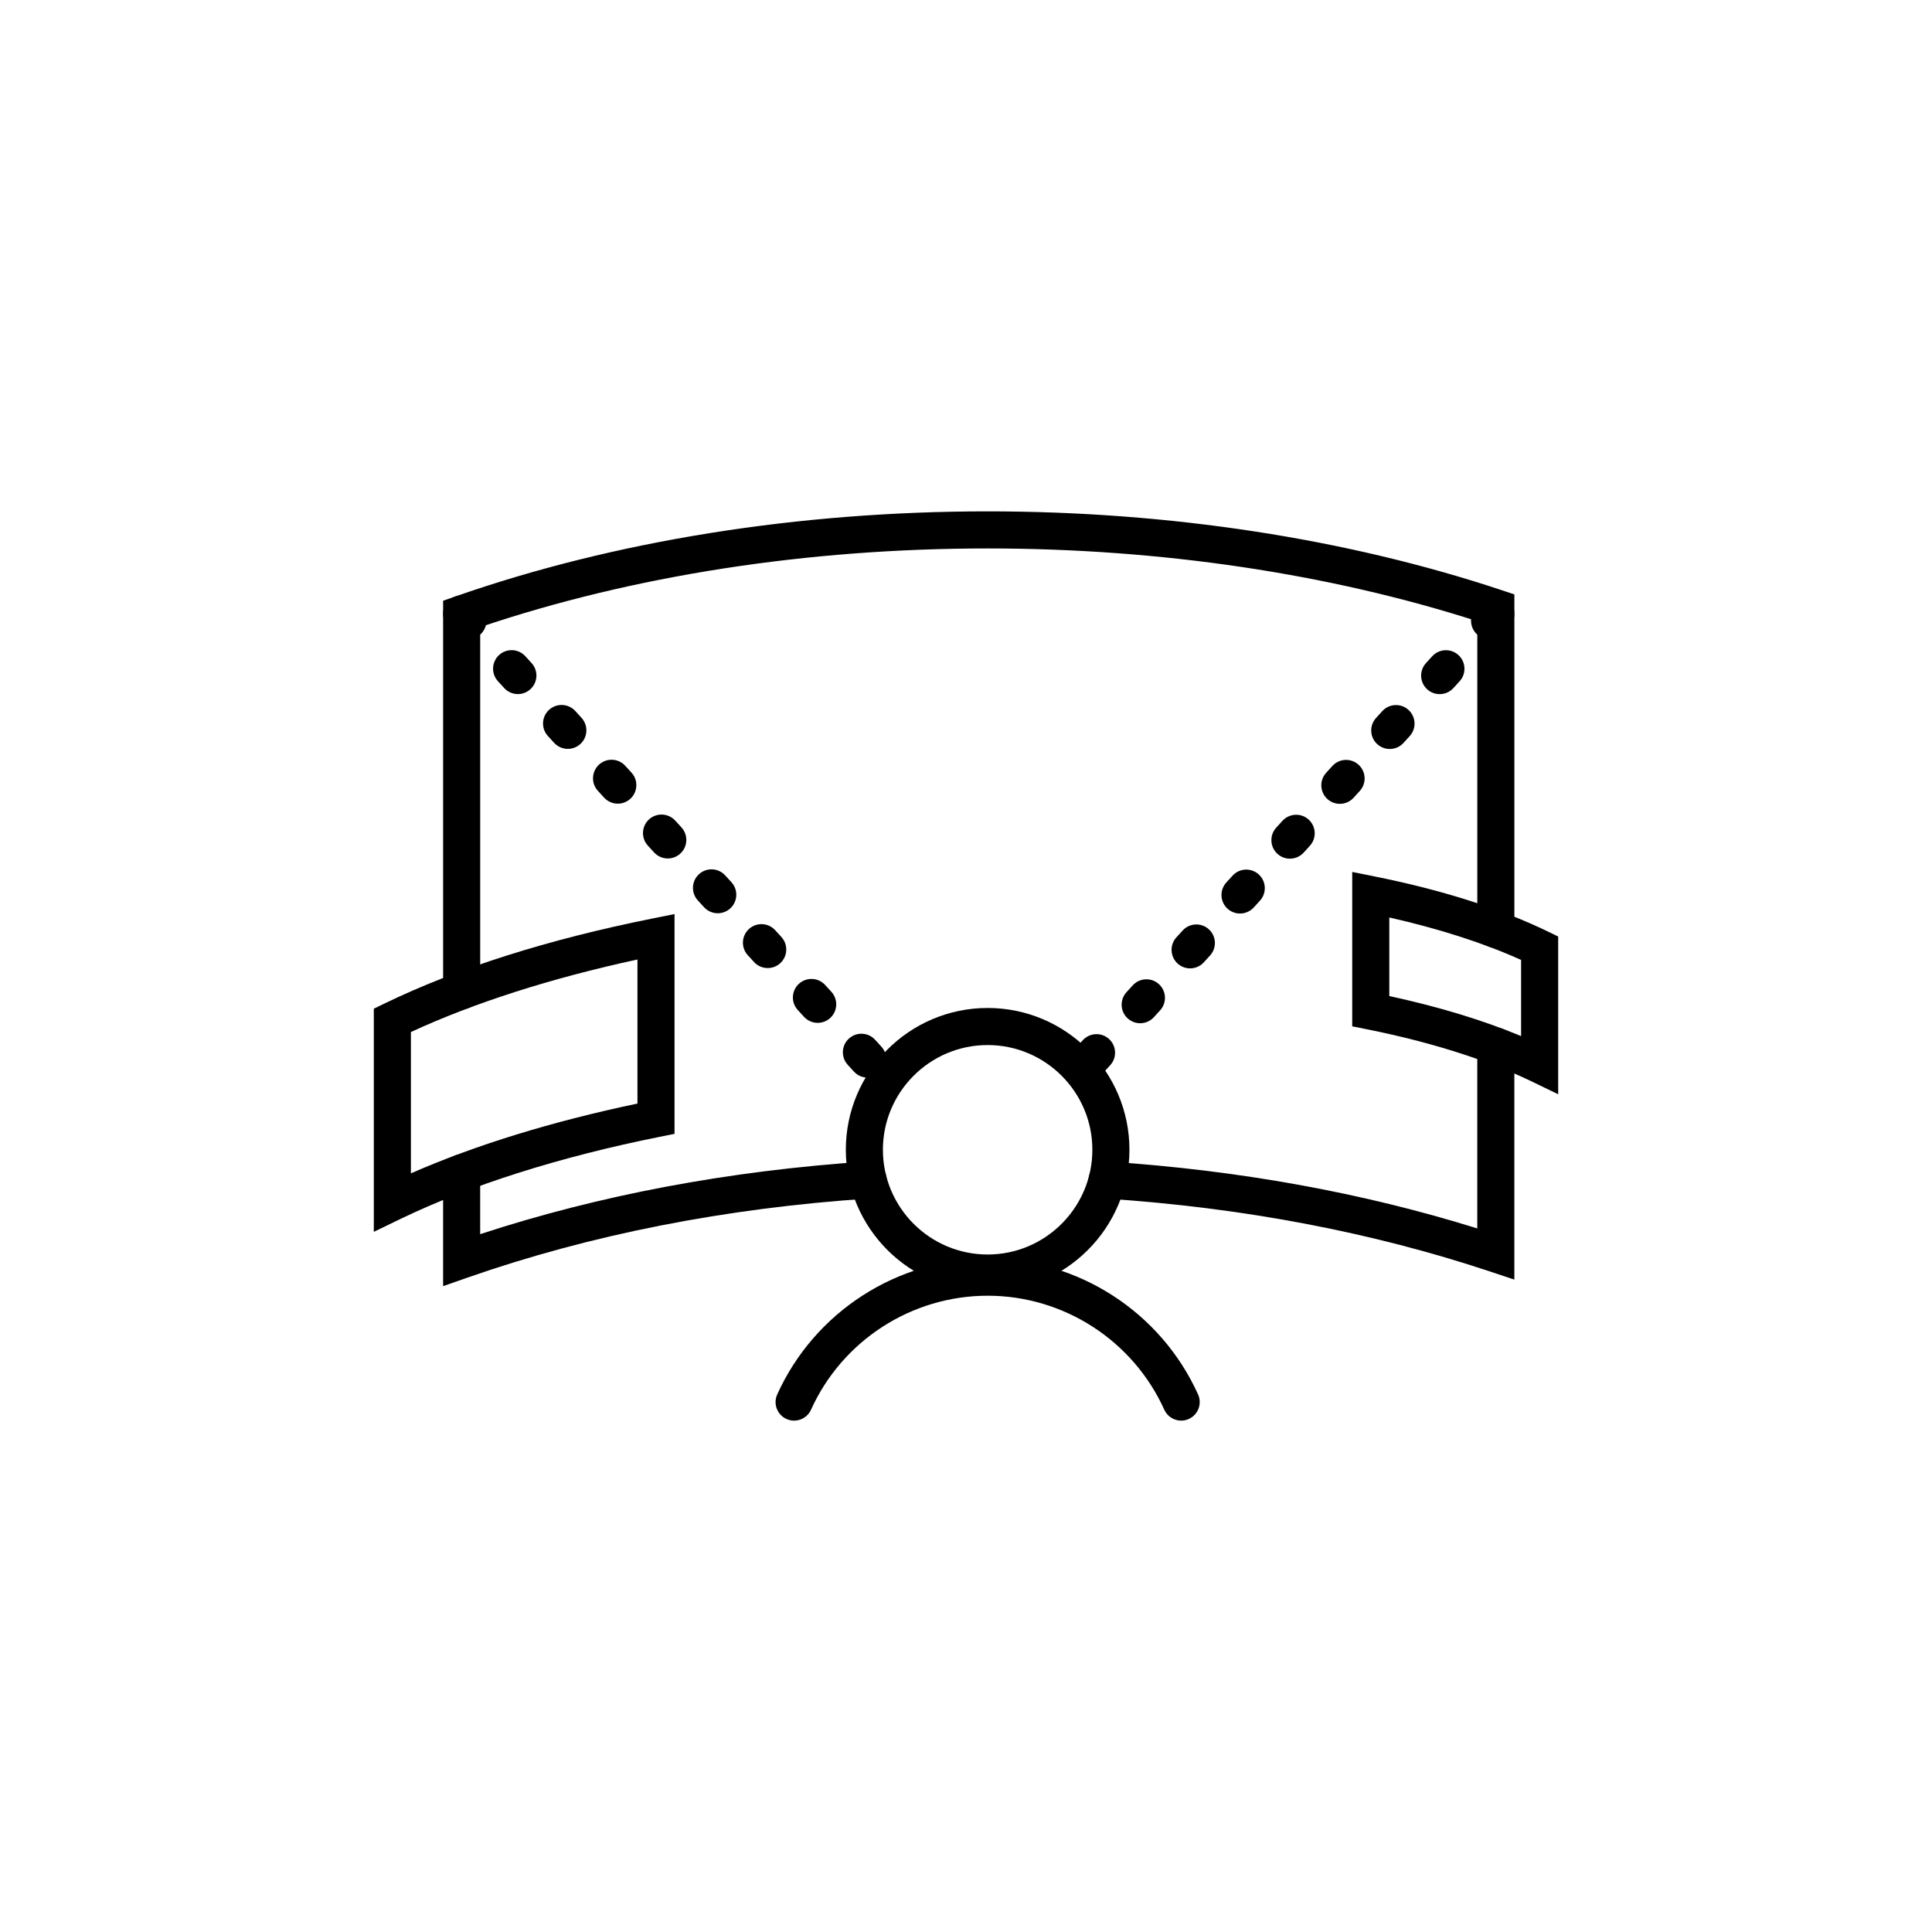
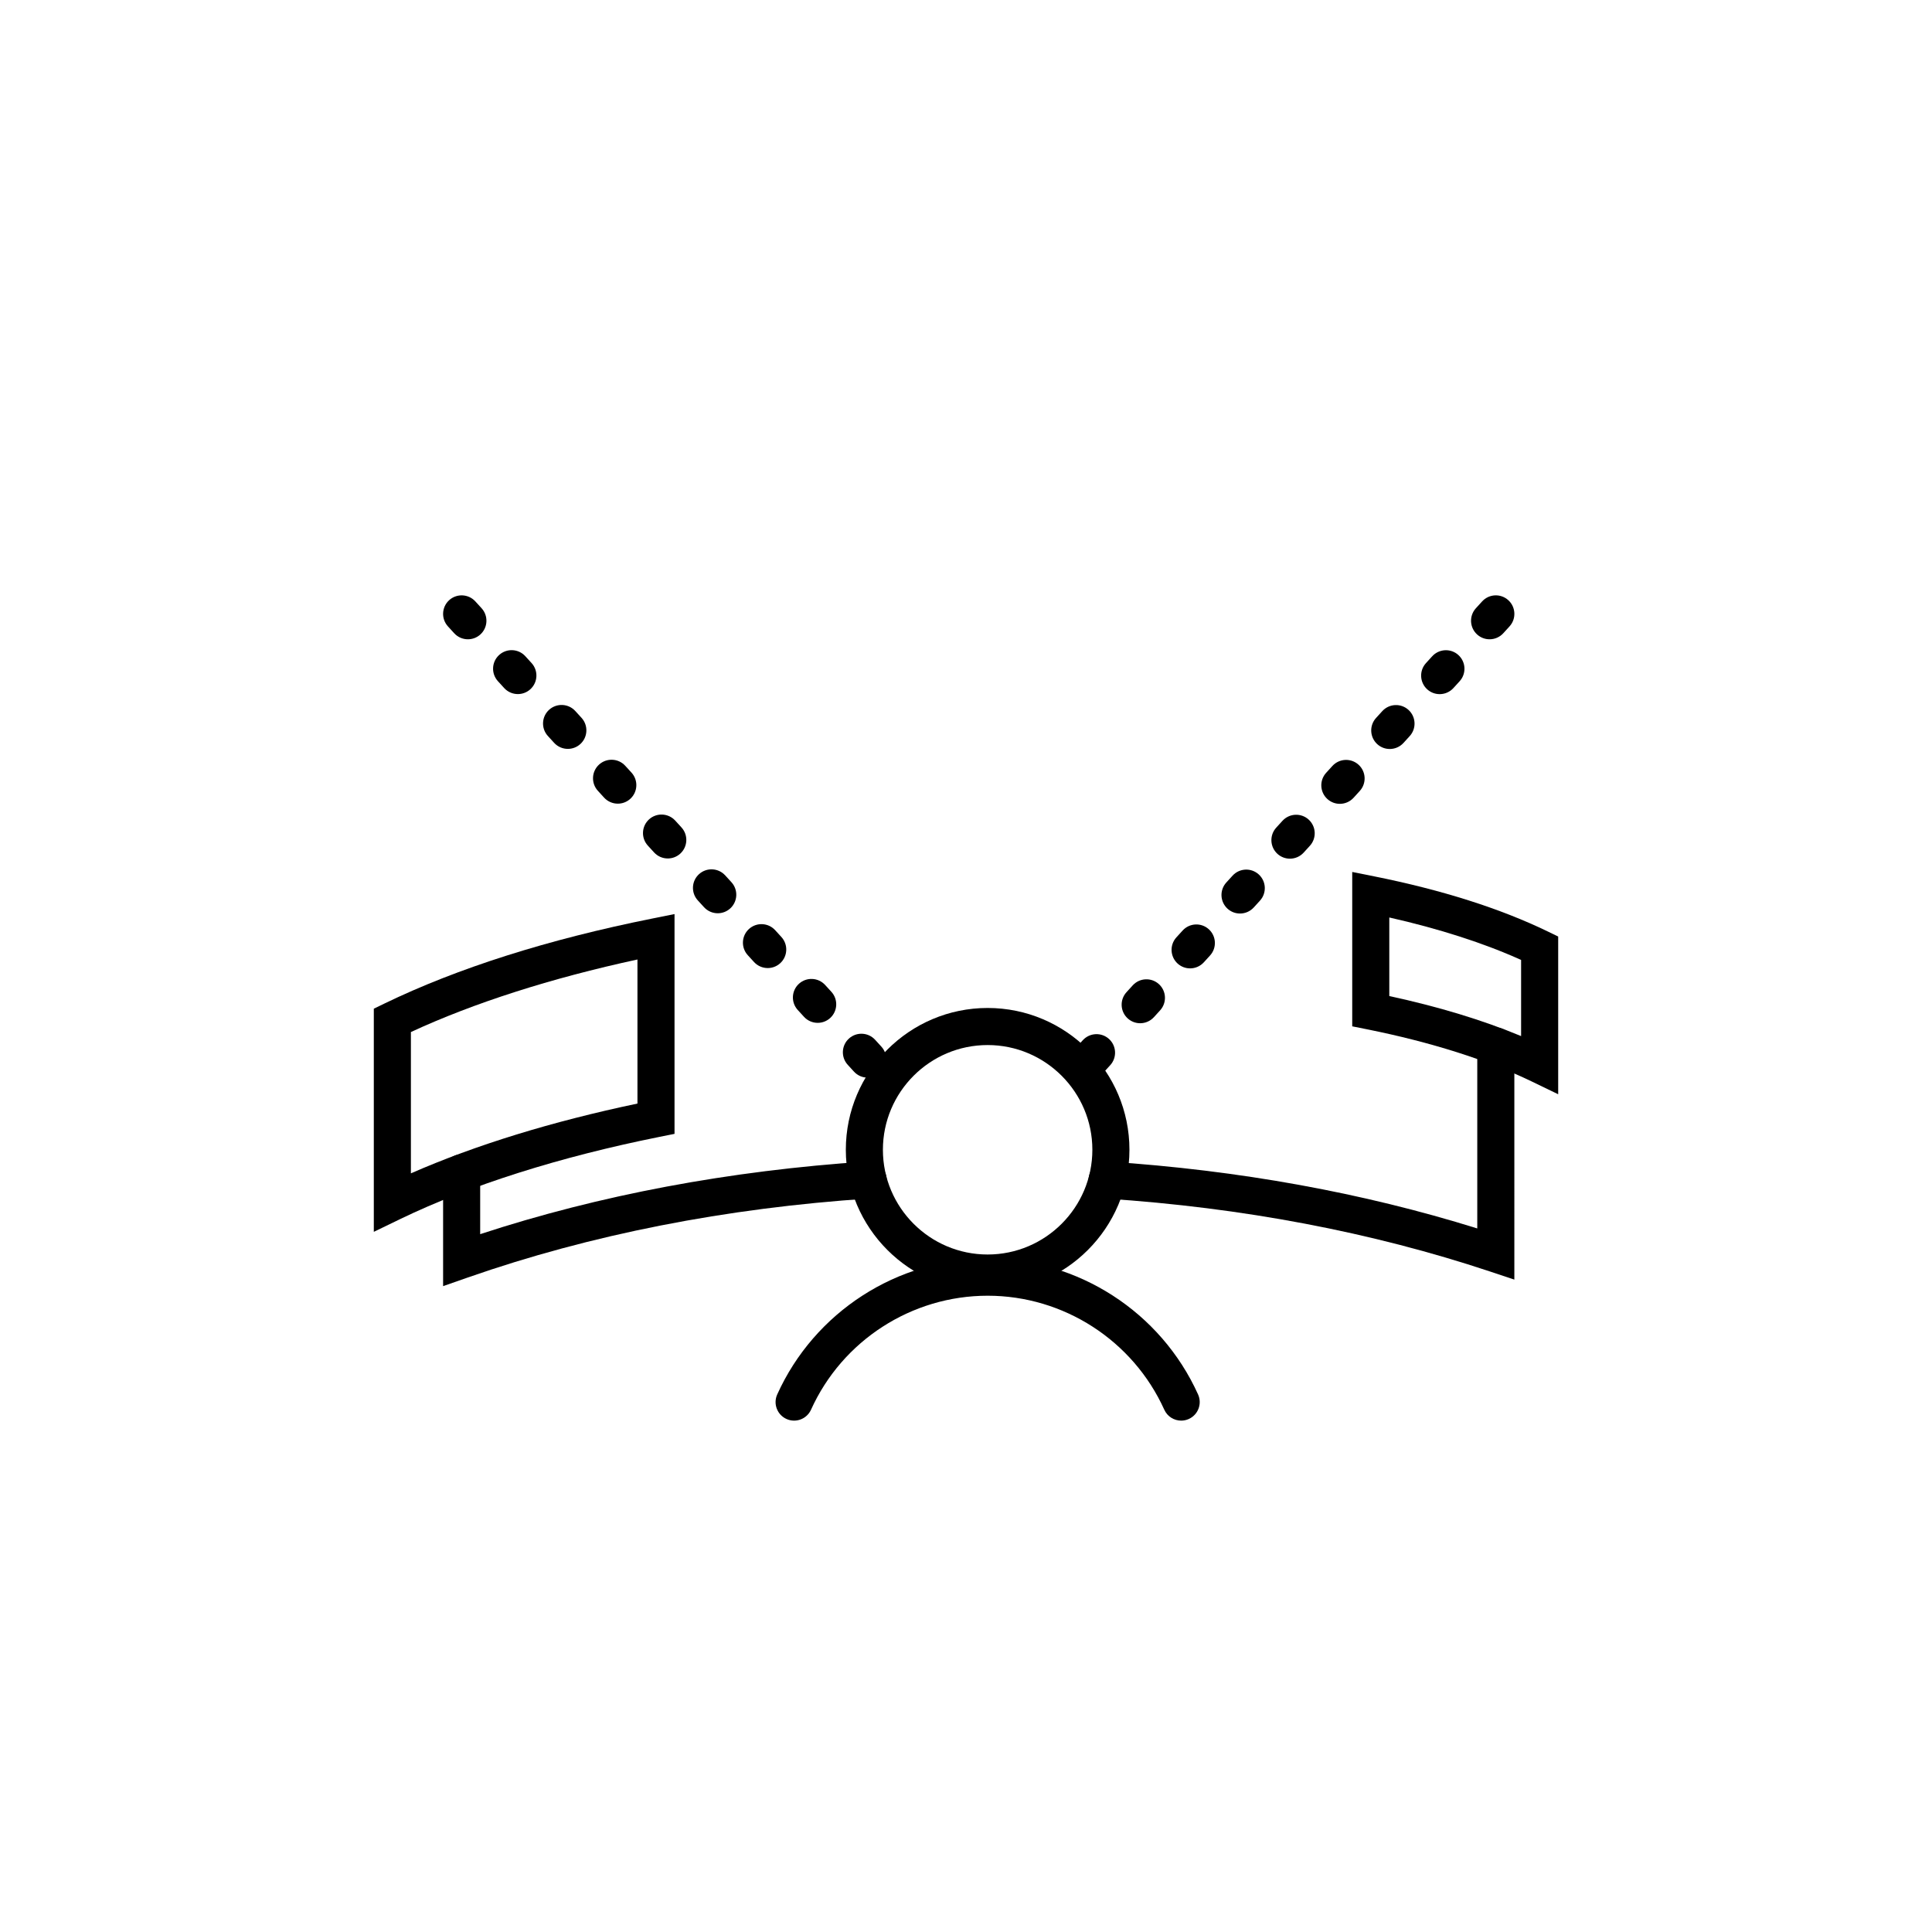
<svg xmlns="http://www.w3.org/2000/svg" id="Слой_1" x="0px" y="0px" viewBox="0 0 2000 2000" style="enable-background:new 0 0 2000 2000;" xml:space="preserve">
  <g>
    <g>
      <path d="M1022.39,1337.04c-80.94,0-146.79-65.85-146.79-146.8c0-80.94,65.85-146.79,146.79-146.79   c80.95,0,146.8,65.85,146.8,146.79C1169.19,1271.19,1103.34,1337.04,1022.39,1337.04z M1022.39,1081.83   c-59.78,0-108.41,48.63-108.41,108.41s48.63,108.42,108.41,108.42s108.42-48.64,108.42-108.42S1082.17,1081.83,1022.39,1081.83z" />
      <path d="M1222.77,1470.63c-7.31,0-14.29-4.21-17.5-11.3c-32.41-71.69-104.18-118.01-182.85-118.01   c-78.68,0-150.46,46.32-182.86,118.01c-4.37,9.66-15.75,13.97-25.39,9.59c-9.66-4.36-13.95-15.73-9.59-25.39   c38.58-85.41,124.09-140.6,217.83-140.6c93.72,0,179.23,55.19,217.83,140.6c4.37,9.65,0.08,21.02-9.59,25.39   C1228.11,1470.08,1225.42,1470.62,1222.77,1470.63z" />
    </g>
    <path d="M458.7,1331.4v-117.34c0-10.6,8.59-19.19,19.19-19.19c10.6,0,19.19,8.59,19.19,19.19v63.54  c123.41-40.48,257.94-65.76,400.35-75.21c10.63-0.77,19.72,7.32,20.42,17.89c0.69,10.57-7.31,19.72-17.89,20.42  c-148.83,9.87-288.71,37.38-415.74,81.78L458.7,1331.4z" />
    <path d="M1567.66,1324.64l-25.26-8.41c-122.47-40.76-256.23-66.14-397.58-75.44c-10.57-0.7-18.58-9.84-17.89-20.42  c0.7-10.56,9.77-18.54,20.42-17.89c134.97,8.89,263.31,32.14,381.92,69.19v-188.8c0-10.6,8.59-19.19,19.19-19.19  c10.6,0,19.19,8.59,19.19,19.19V1324.64z" />
-     <path d="M477.9,1044.88c-10.6,0-19.19-8.59-19.19-19.19V621.87l12.86-4.49c164.73-57.58,355.2-88.02,550.83-88.02  c187.77,0,371.78,28.21,532.14,81.59l13.13,4.37v346.84c0,10.6-8.59,19.19-19.19,19.19c-10.6,0-19.19-8.59-19.19-19.19V643.08  c-153.39-49.31-328.29-75.33-506.88-75.33c-186.28,0-367.57,28.13-525.31,81.45v376.49C497.09,1036.29,488.5,1044.88,477.9,1044.88  z" />
    <path d="M898.21,1115.58c-5.21,0-10.4-2.11-14.19-6.25l-6.47-7.08c-7.14-7.83-6.59-19.97,1.24-27.12  c7.85-7.14,19.98-6.57,27.12,1.24l6.47,7.08c7.14,7.83,6.59,19.97-1.24,27.12C907.46,1113.92,902.83,1115.58,898.21,1115.58z   M846.48,1058.85c-5.21,0-10.4-2.11-14.19-6.25l-6.47-7.08c-7.14-7.83-6.59-19.97,1.24-27.12c7.85-7.14,19.99-6.56,27.12,1.24  l6.47,7.08c7.14,7.83,6.59,19.97-1.24,27.12C855.73,1057.19,851.1,1058.85,846.48,1058.85z M794.75,1002.13  c-5.21,0-10.4-2.11-14.19-6.25l-6.47-7.08c-7.14-7.83-6.59-19.97,1.24-27.12c7.85-7.13,19.99-6.57,27.12,1.24l6.47,7.08  c7.14,7.83,6.59,19.97-1.24,27.12C804,1000.47,799.37,1002.13,794.75,1002.13z M743.02,945.4c-5.21,0-10.4-2.11-14.19-6.25  l-6.47-7.08c-7.14-7.83-6.59-19.97,1.24-27.12c7.85-7.14,20-6.57,27.12,1.24l6.47,7.08c7.14,7.83,6.59,19.97-1.24,27.12  C752.27,943.74,747.63,945.4,743.02,945.4z M691.29,888.68c-5.21,0-10.4-2.11-14.19-6.25l-6.47-7.08  c-7.14-7.83-6.59-19.97,1.24-27.12c7.85-7.14,19.99-6.56,27.12,1.24l6.47,7.08c7.14,7.83,6.59,19.97-1.24,27.12  C700.54,887.02,695.9,888.68,691.29,888.68z M639.56,831.95c-5.21,0-10.4-2.11-14.19-6.25l-6.47-7.08  c-7.14-7.83-6.59-19.97,1.24-27.12c7.85-7.14,19.99-6.57,27.12,1.24l6.47,7.08c7.14,7.83,6.59,19.97-1.24,27.12  C648.81,830.29,644.17,831.95,639.56,831.95z M587.83,775.24c-5.21,0-10.4-2.11-14.2-6.26l-6.47-7.09  c-7.14-7.83-6.58-19.98,1.26-27.12c7.85-7.12,19.97-6.56,27.12,1.26l6.47,7.09c7.14,7.83,6.58,19.98-1.26,27.12  C597.07,773.58,592.44,775.24,587.83,775.24z M536.1,718.51c-5.21,0-10.4-2.11-14.19-6.26l-6.47-7.09  c-7.14-7.83-6.58-19.98,1.26-27.12c7.83-7.12,19.98-6.57,27.11,1.26l6.47,7.09c7.15,7.83,6.58,19.98-1.26,27.12  C545.34,716.85,540.71,718.51,536.1,718.51z M484.37,661.78c-5.21,0-10.4-2.11-14.19-6.26l-6.47-7.09  c-7.14-7.83-6.58-19.98,1.26-27.12c7.83-7.12,19.97-6.57,27.11,1.26l6.47,7.09c7.14,7.83,6.58,19.98-1.26,27.12  C493.61,660.13,488.98,661.78,484.37,661.78z" />
    <path d="M1128.64,1116.02c-4.61,0-9.23-1.65-12.91-4.99c-7.83-7.14-8.41-19.28-1.27-27.12l6.46-7.09  c7.15-7.83,19.27-8.41,27.12-1.27c7.83,7.14,8.41,19.28,1.27,27.12l-6.46,7.09C1139.05,1113.91,1133.86,1116.02,1128.64,1116.02z   M1180.3,1059.25c-4.6,0-9.22-1.65-12.9-4.99c-7.84-7.12-8.42-19.27-1.28-27.11l6.46-7.1c7.13-7.83,19.26-8.42,27.11-1.28  c7.84,7.12,8.42,19.27,1.28,27.11l-6.46,7.1C1190.72,1057.13,1185.52,1059.25,1180.3,1059.25z M1231.98,1002.46  c-4.61,0-9.23-1.65-12.91-4.99c-7.83-7.14-8.41-19.28-1.27-27.12l6.46-7.09c7.15-7.83,19.27-8.42,27.12-1.27  c7.83,7.14,8.41,19.28,1.27,27.12l-6.46,7.09C1242.39,1000.36,1237.2,1002.46,1231.98,1002.46z M1283.65,945.68  c-4.61,0-9.23-1.65-12.91-4.99c-7.83-7.14-8.41-19.28-1.27-27.12l6.46-7.09c7.15-7.84,19.27-8.41,27.12-1.27  c7.83,7.14,8.41,19.28,1.27,27.12l-6.46,7.09C1294.06,943.57,1288.87,945.68,1283.65,945.68z M1335.32,888.9  c-4.61,0-9.23-1.65-12.91-4.99c-7.83-7.14-8.41-19.28-1.27-27.12l6.46-7.09c7.15-7.82,19.27-8.42,27.12-1.27  c7.83,7.14,8.41,19.28,1.27,27.12l-6.46,7.09C1345.73,886.79,1340.54,888.9,1335.32,888.9z M1386.99,832.13  c-4.6,0-9.22-1.65-12.9-4.99c-7.84-7.12-8.42-19.27-1.28-27.11l6.46-7.1c7.13-7.83,19.26-8.42,27.11-1.28  c7.84,7.12,8.42,19.27,1.28,27.11l-6.46,7.1C1397.41,830.01,1392.21,832.13,1386.99,832.13z M1438.66,775.35  c-4.61,0-9.23-1.65-12.91-4.99c-7.83-7.14-8.41-19.28-1.27-27.12l6.46-7.09c7.15-7.83,19.27-8.41,27.12-1.27  c7.83,7.14,8.41,19.28,1.27,27.12l-6.46,7.09C1449.08,773.24,1443.88,775.35,1438.66,775.35z M1490.33,718.57  c-4.61,0-9.23-1.65-12.91-4.99c-7.83-7.14-8.41-19.28-1.27-27.12l6.46-7.09c7.15-7.82,19.27-8.41,27.12-1.27  c7.83,7.14,8.41,19.28,1.27,27.12l-6.46,7.09C1500.74,716.46,1495.55,718.57,1490.33,718.57z M1542,661.78  c-4.61,0-9.23-1.65-12.91-4.99c-7.83-7.14-8.41-19.28-1.27-27.12l6.46-7.09c7.15-7.84,19.27-8.41,27.12-1.27  c7.83,7.14,8.41,19.28,1.27,27.12l-6.46,7.09C1552.41,659.68,1547.22,661.78,1542,661.78z" />
    <path d="M386.97,1275.19v-231l10.82-5.24c75.94-36.78,169.31-66.42,277.52-88.1l22.96-4.6v227.52l-15.43,3.09  c-103.23,20.68-196.01,50.08-268.34,85.02L386.97,1275.19z M425.36,1068.37v146.28c66.98-29.33,145.66-53.58,234.53-72.25V993.27  C570.63,1012.56,490.2,1038.31,425.36,1068.37z" />
    <path d="M1613.03,1132.77l-27.54-13.31c-45.78-22.12-104.65-40.77-170.25-53.91l-15.42-3.09V902.65l22.96,4.6  c69.87,14,130.23,33.17,179.43,57l10.82,5.24V1132.77z M1438.2,1031.12c50.98,11.01,96.69,24.9,136.44,41.43v-78.82  c-38.33-17.34-84.91-32.34-136.44-43.96V1031.12z" />
  </g>
</svg>